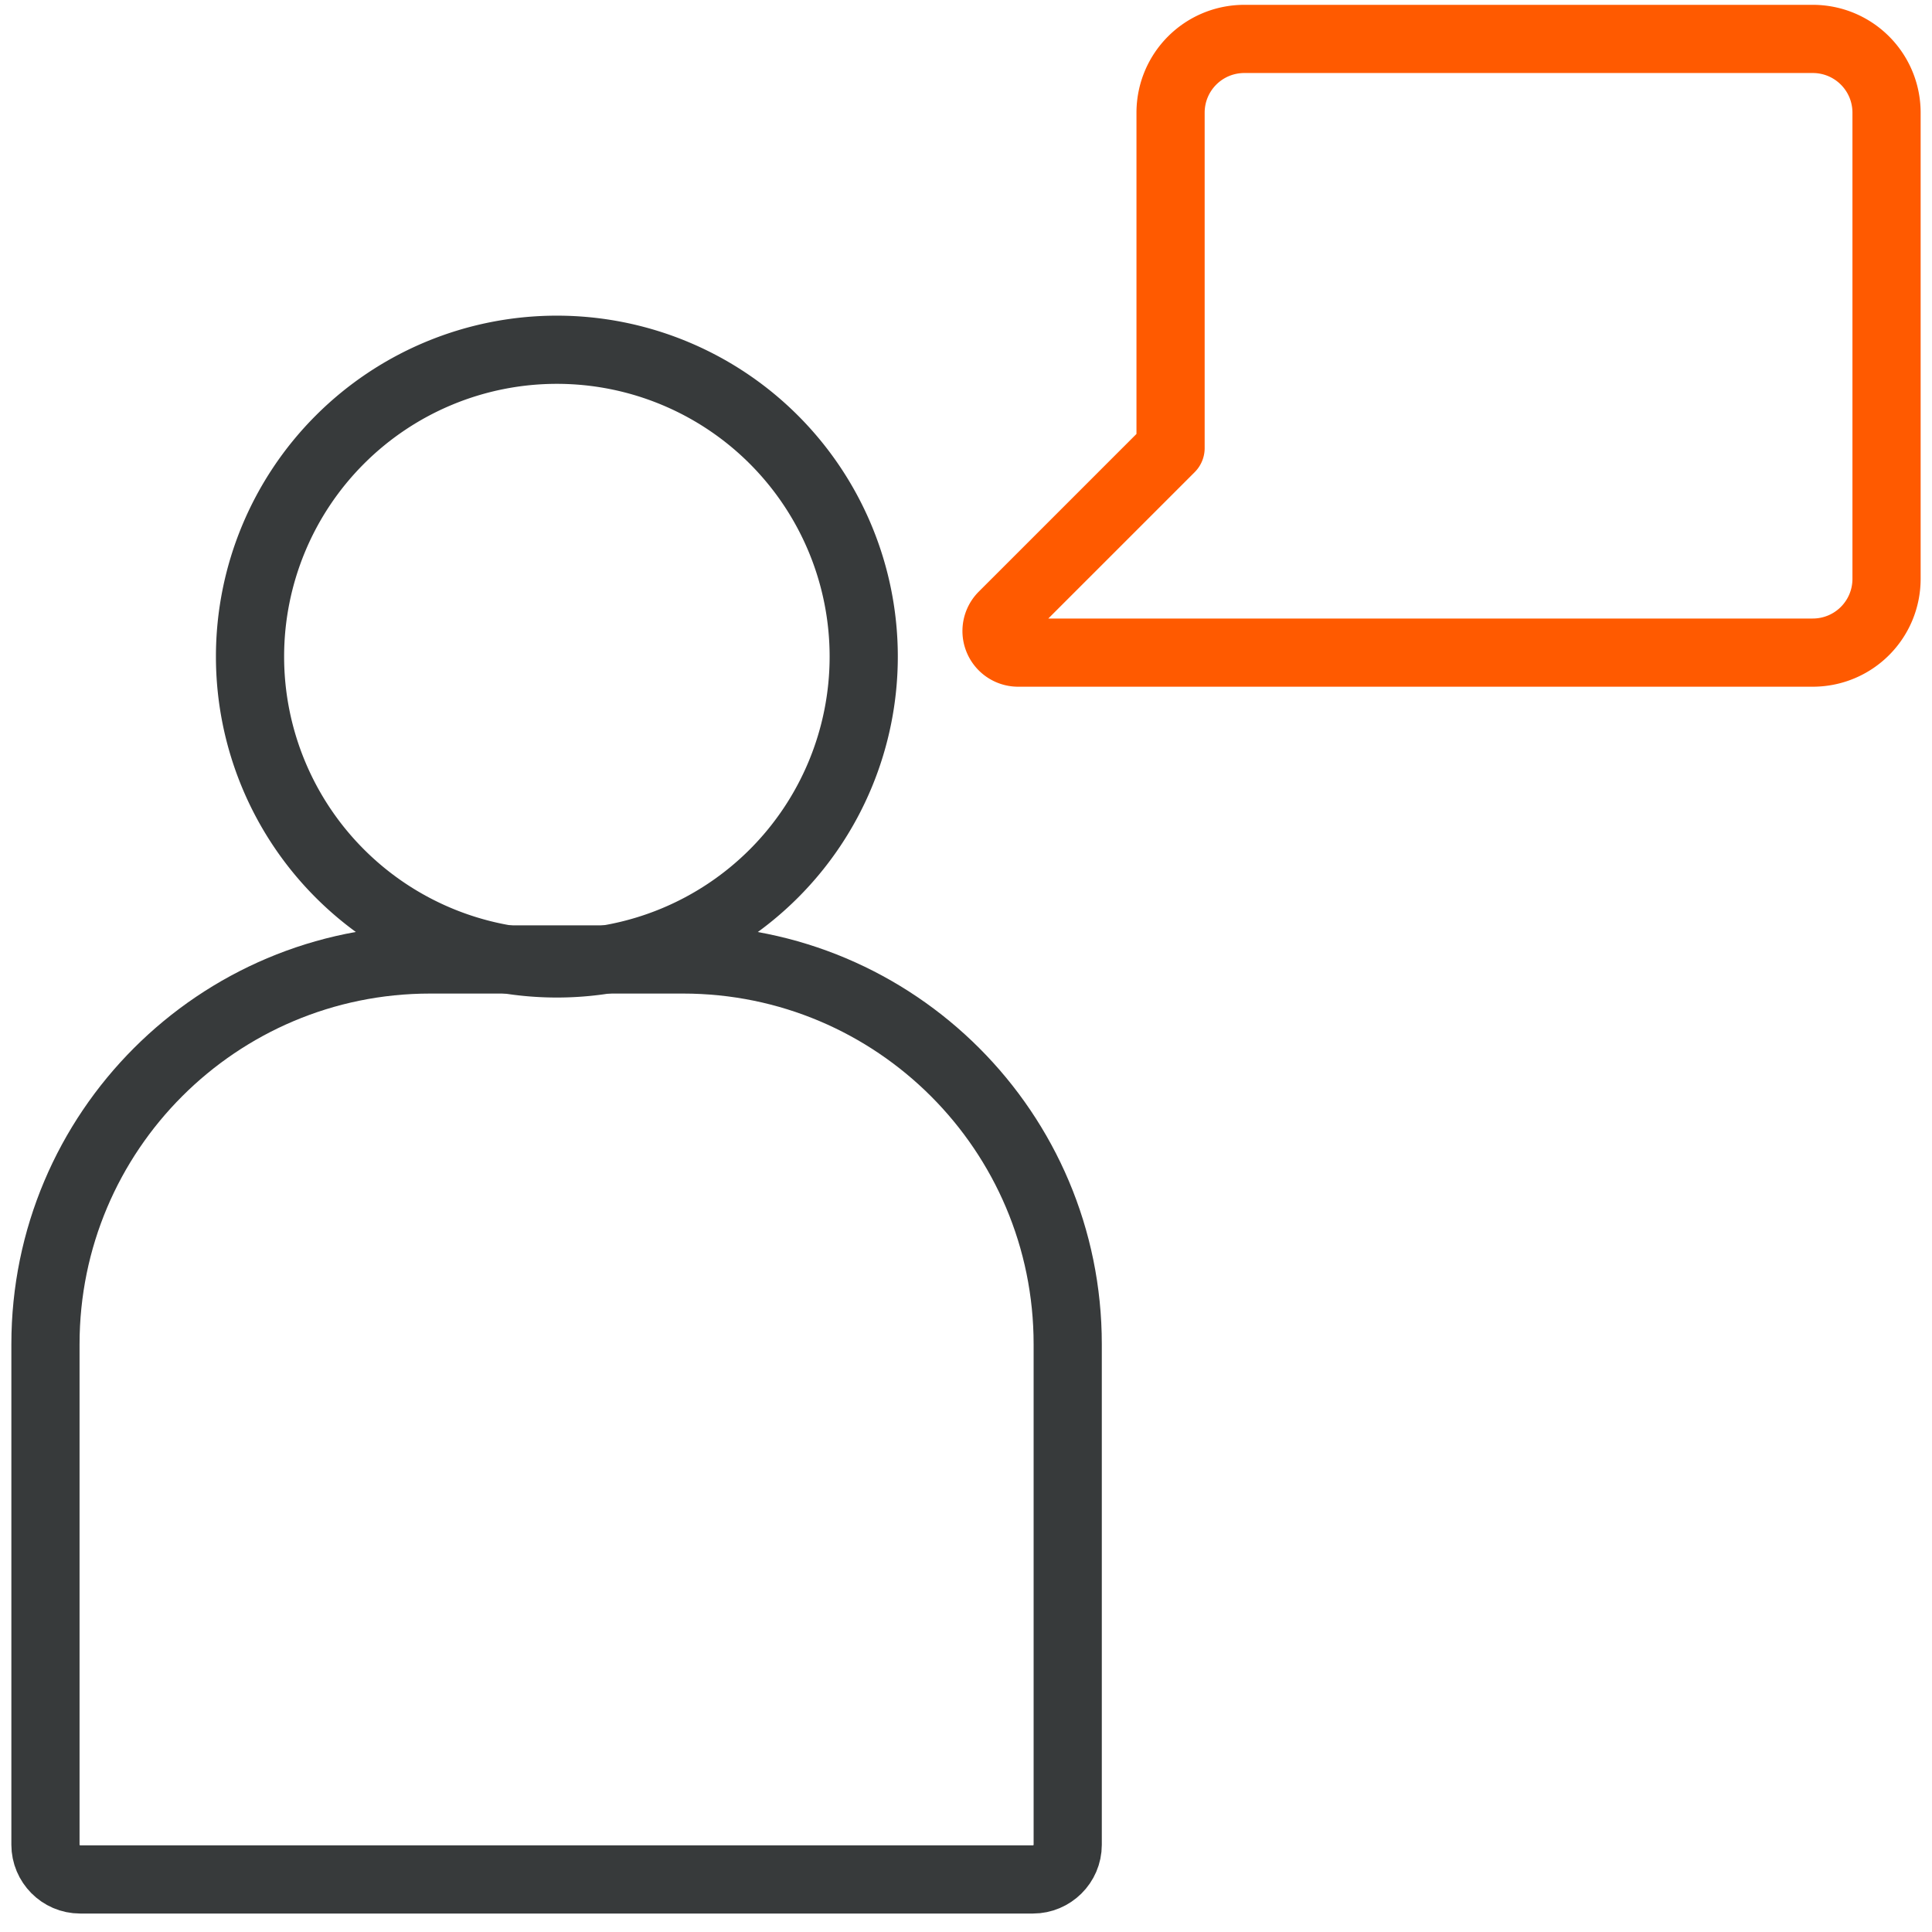
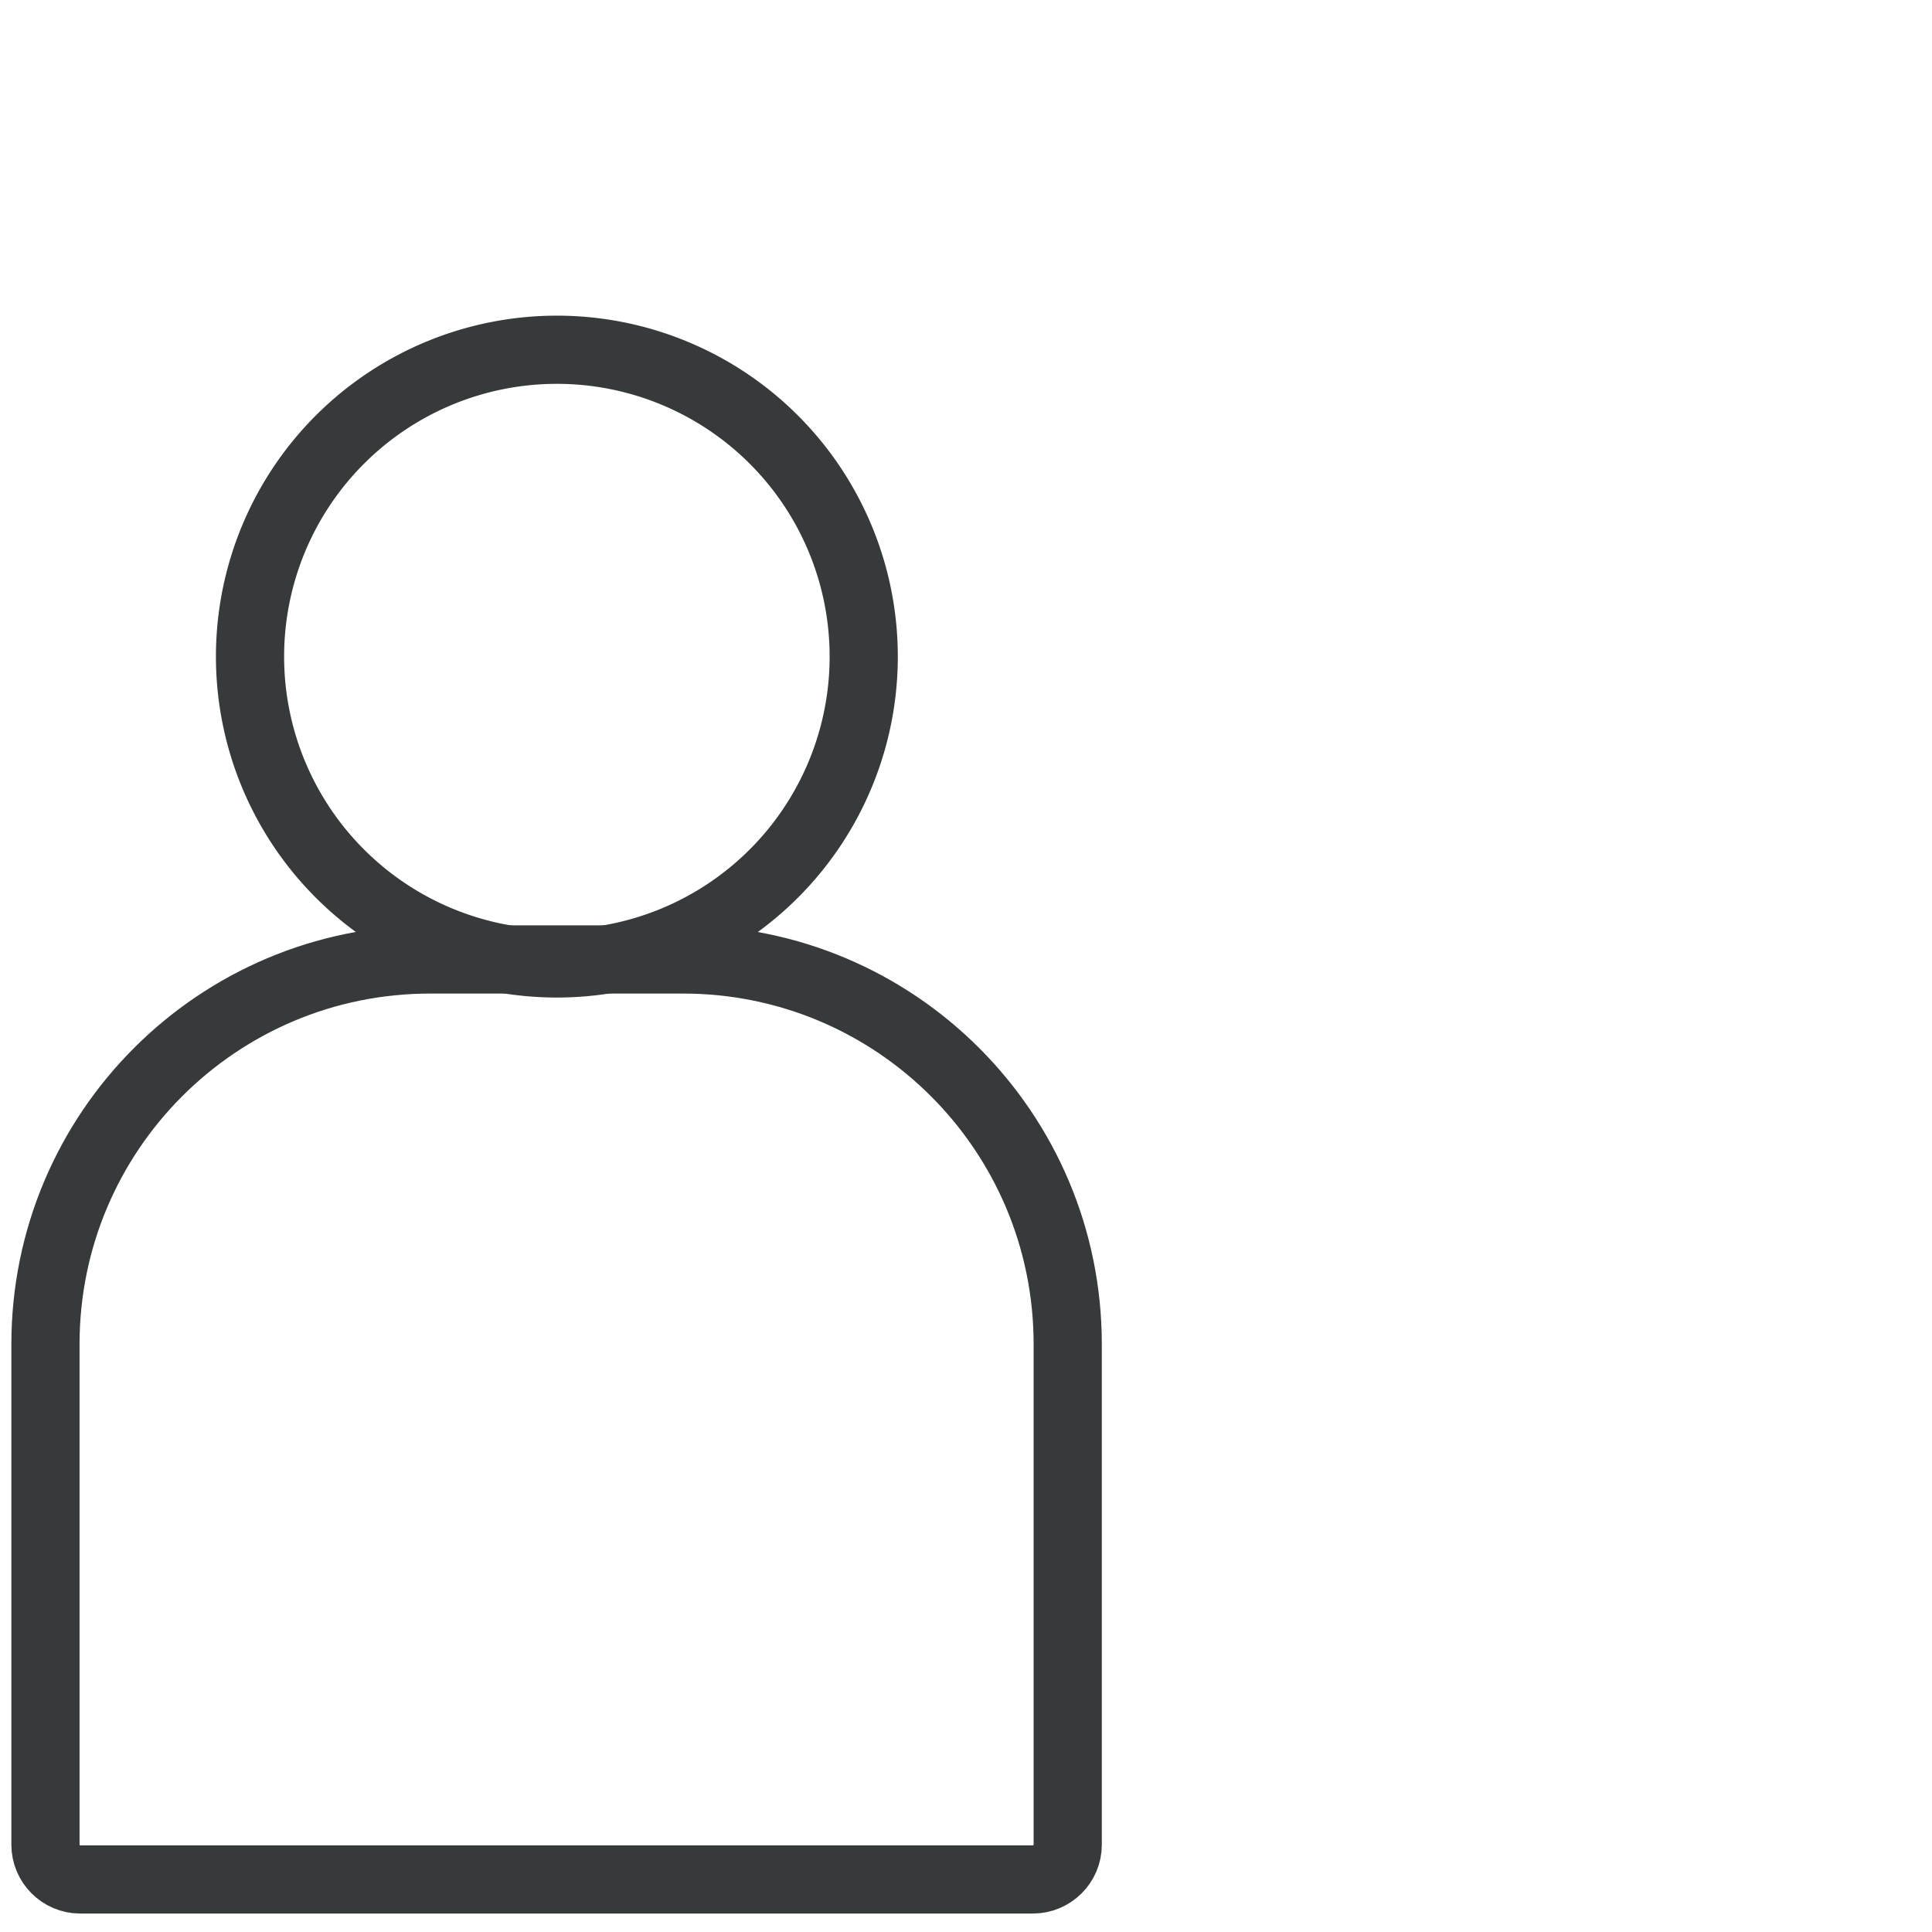
<svg xmlns="http://www.w3.org/2000/svg" width="34" height="34" fill="none">
  <g clip-path="url(#clip0_508_4305)" stroke-width="1.2" stroke-linecap="round" stroke-linejoin="round">
    <path d="M9.8 16.955a5.4 5.4 0 100-10.8 5.4 5.4 0 000 10.8z" stroke="#373A3B" />
    <path d="M.8 32.465v-8.81c0-3.74 3.03-6.77 6.77-6.77h4.45c3.74 0 6.77 3.03 6.77 6.77v8.81c0 .34-.28.61-.61.61H1.41c-.34 0-.61-.28-.61-.61z" stroke="#373A3B" />
-     <path d="M17.92 11.485H31.9c.72 0 1.3-.58 1.3-1.3v-8.2c0-.72-.58-1.3-1.3-1.3h-10c-.72 0-1.3.58-1.3 1.3v5.9l-2.95 2.95a.38.38 0 00.27.65z" stroke="#FF5A00" />
  </g>
  <defs>
    <clipPath id="clip0_508_4305">
      <path fill="#fff" transform="translate(.2 .085)" d="M0 0h33.6v33.6H0z" />
    </clipPath>
  </defs>
</svg>